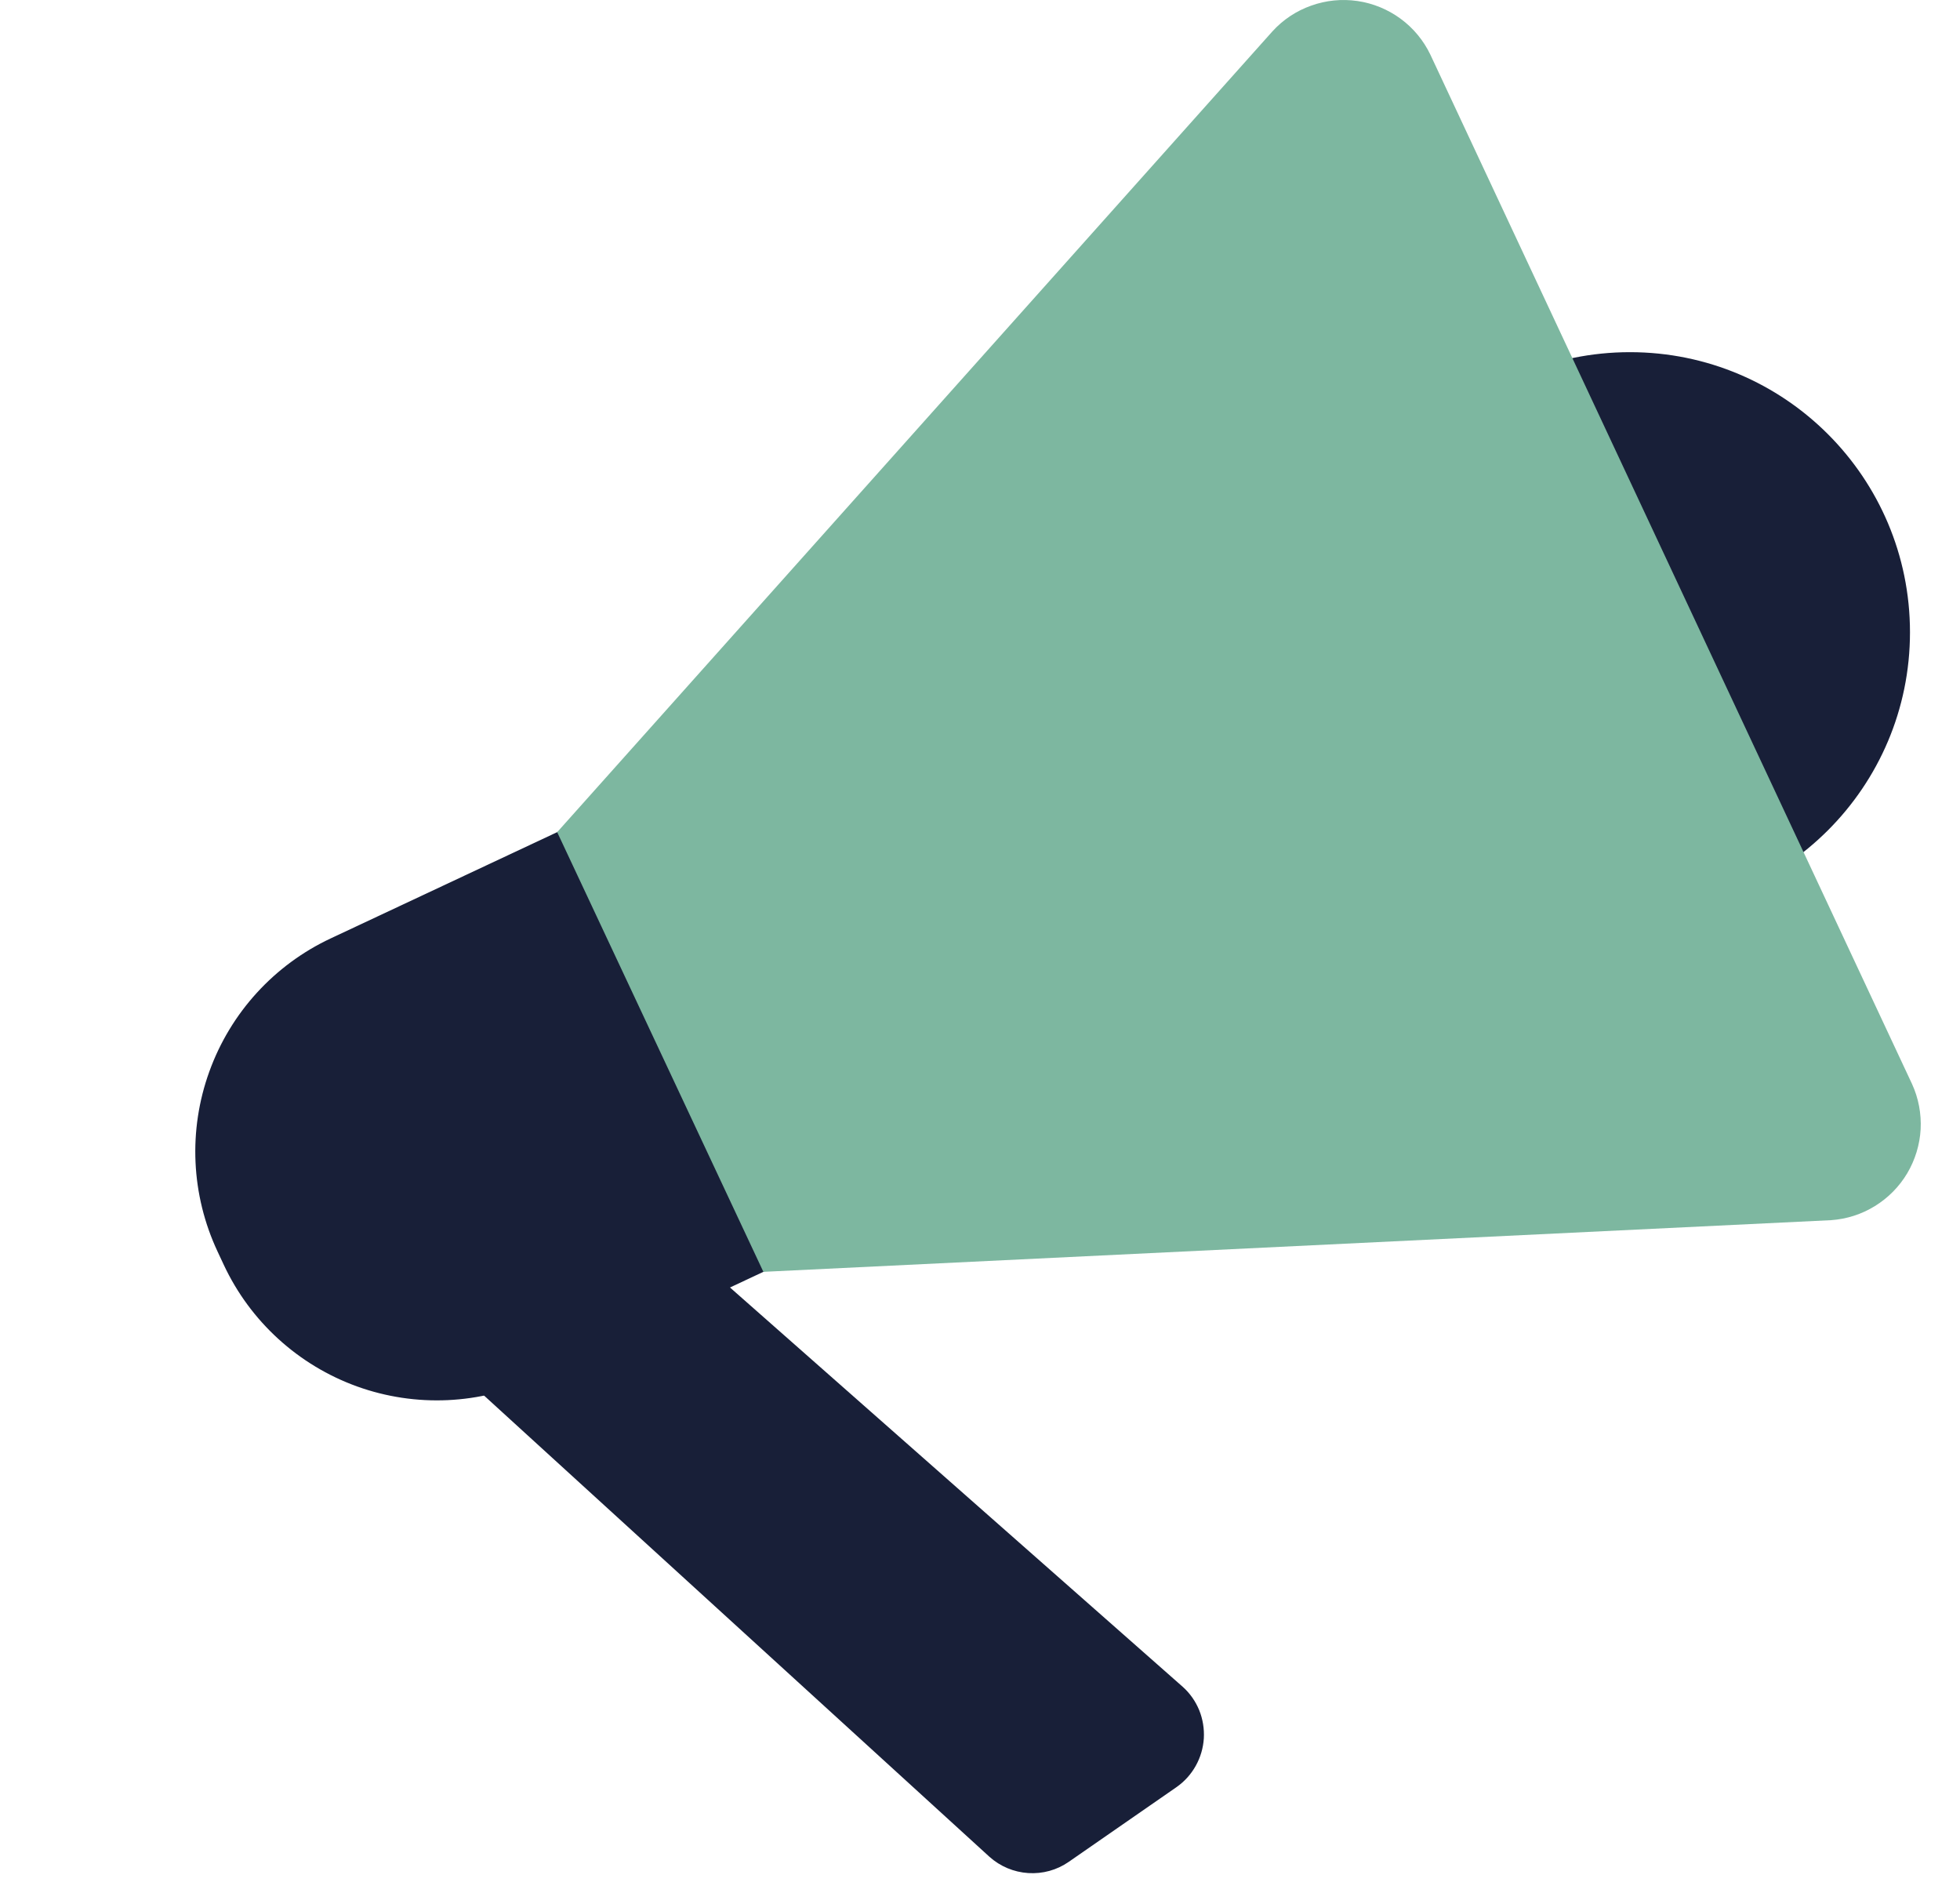
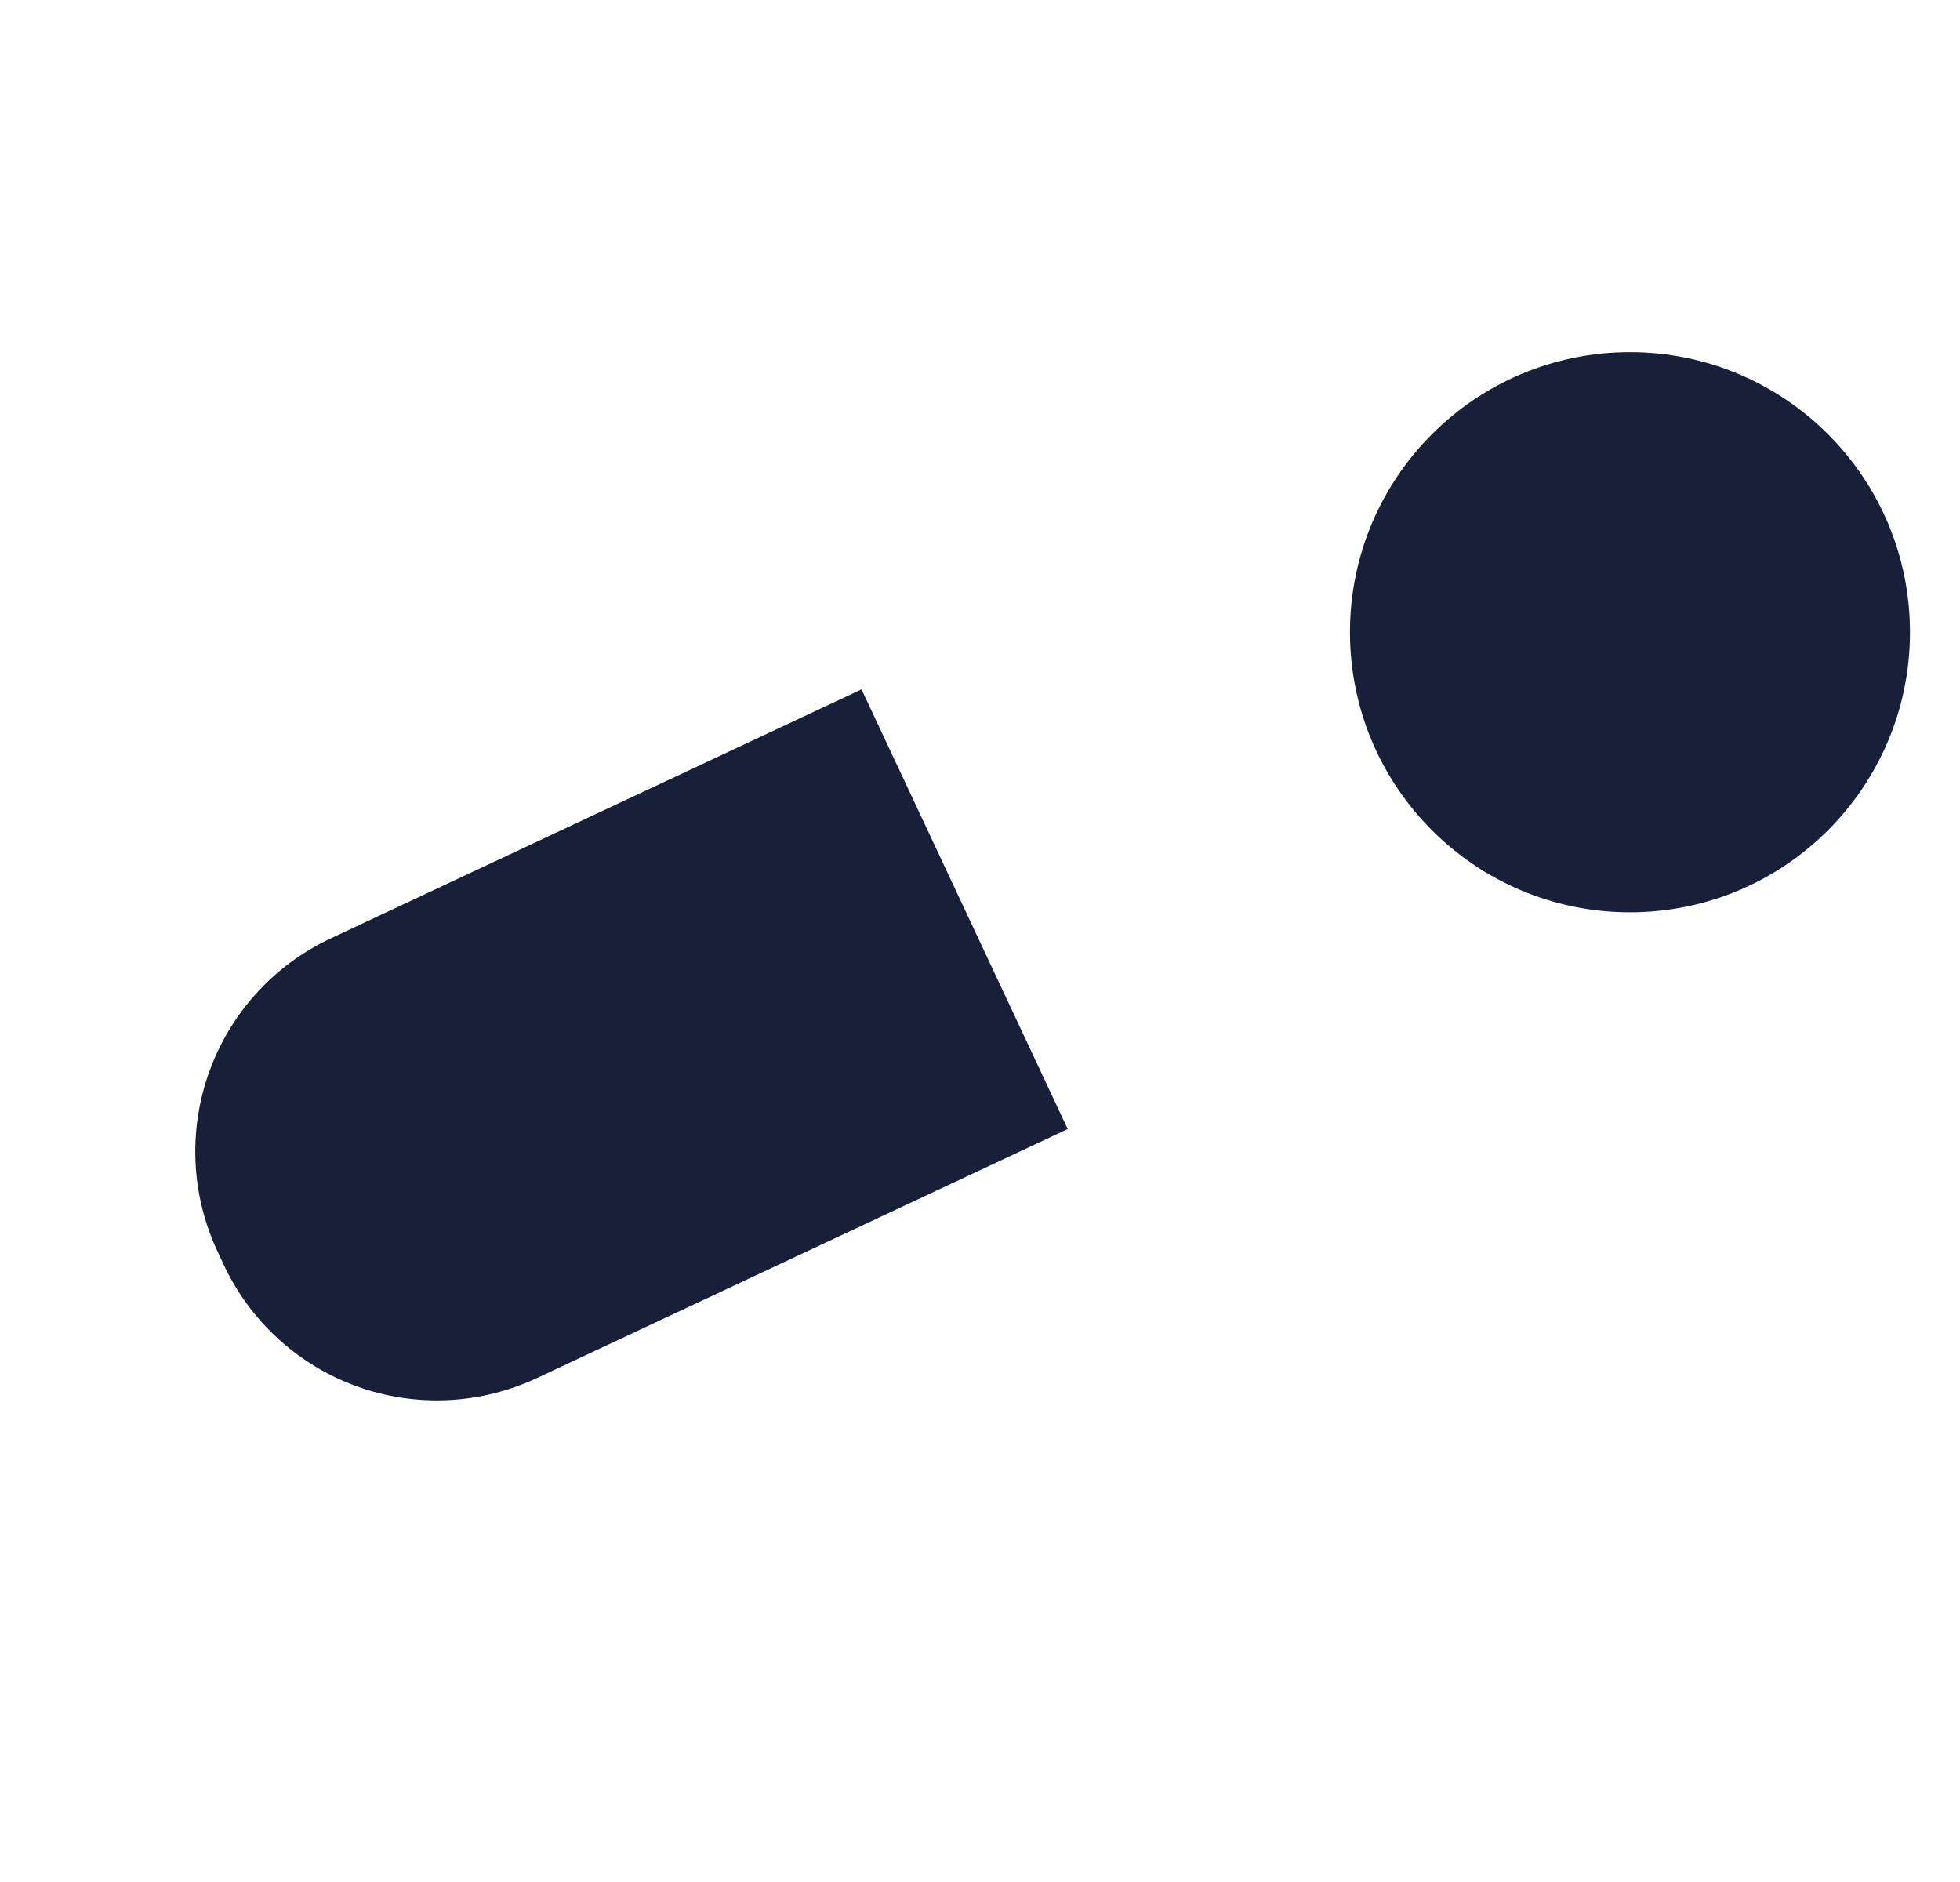
<svg xmlns="http://www.w3.org/2000/svg" width="25" height="24" viewBox="0 0 25 24" fill="none">
  <g clip-path="url(#clip0_3018_107878)">
-     <path fill-rule="evenodd" clip-rule="evenodd" d="M4.494 16.264L12.62 23.678C12.757 23.801 12.931 23.874 13.115 23.886C13.299 23.898 13.481 23.848 13.632 23.743L15.008 22.789C15.109 22.718 15.192 22.626 15.252 22.518C15.312 22.411 15.347 22.292 15.355 22.169C15.362 22.046 15.342 21.923 15.296 21.809C15.249 21.695 15.178 21.593 15.086 21.511L7.496 14.818L4.494 16.264Z" fill="#181F38" />
    <path d="M20.79 11.634C22.763 11.634 24.362 10.035 24.362 8.063C24.362 6.09 22.763 4.491 20.79 4.491C18.818 4.491 17.219 6.09 17.219 8.063C17.219 10.035 18.818 11.634 20.79 11.634Z" fill="#181F38" />
    <path d="M4.218 11.967L10.989 8.791L13.619 14.398L6.848 17.574C6.127 17.912 5.302 17.95 4.553 17.68C3.804 17.409 3.193 16.852 2.855 16.131L2.775 15.96C2.437 15.239 2.399 14.414 2.67 13.665C2.94 12.916 3.497 12.305 4.218 11.967Z" fill="#181F38" />
-     <path fill-rule="evenodd" clip-rule="evenodd" d="M23.356 15.56L9.737 16.219L7.107 10.612L16.229 0.401C16.364 0.252 16.534 0.139 16.724 0.072C16.913 0.004 17.116 -0.016 17.315 0.013C17.514 0.042 17.703 0.12 17.865 0.239C18.027 0.358 18.157 0.515 18.244 0.696L24.388 13.823C24.471 14.004 24.508 14.202 24.498 14.4C24.487 14.598 24.428 14.791 24.327 14.962C24.225 15.133 24.084 15.276 23.915 15.38C23.746 15.485 23.554 15.546 23.356 15.56Z" fill="#7DB7A0" />
  </g>
  <defs>
    <clipPath id="clip0_3018_107878">
      <rect width="24" height="24" fill="white" transform="translate(0.5)" />
    </clipPath>
  </defs>
</svg>